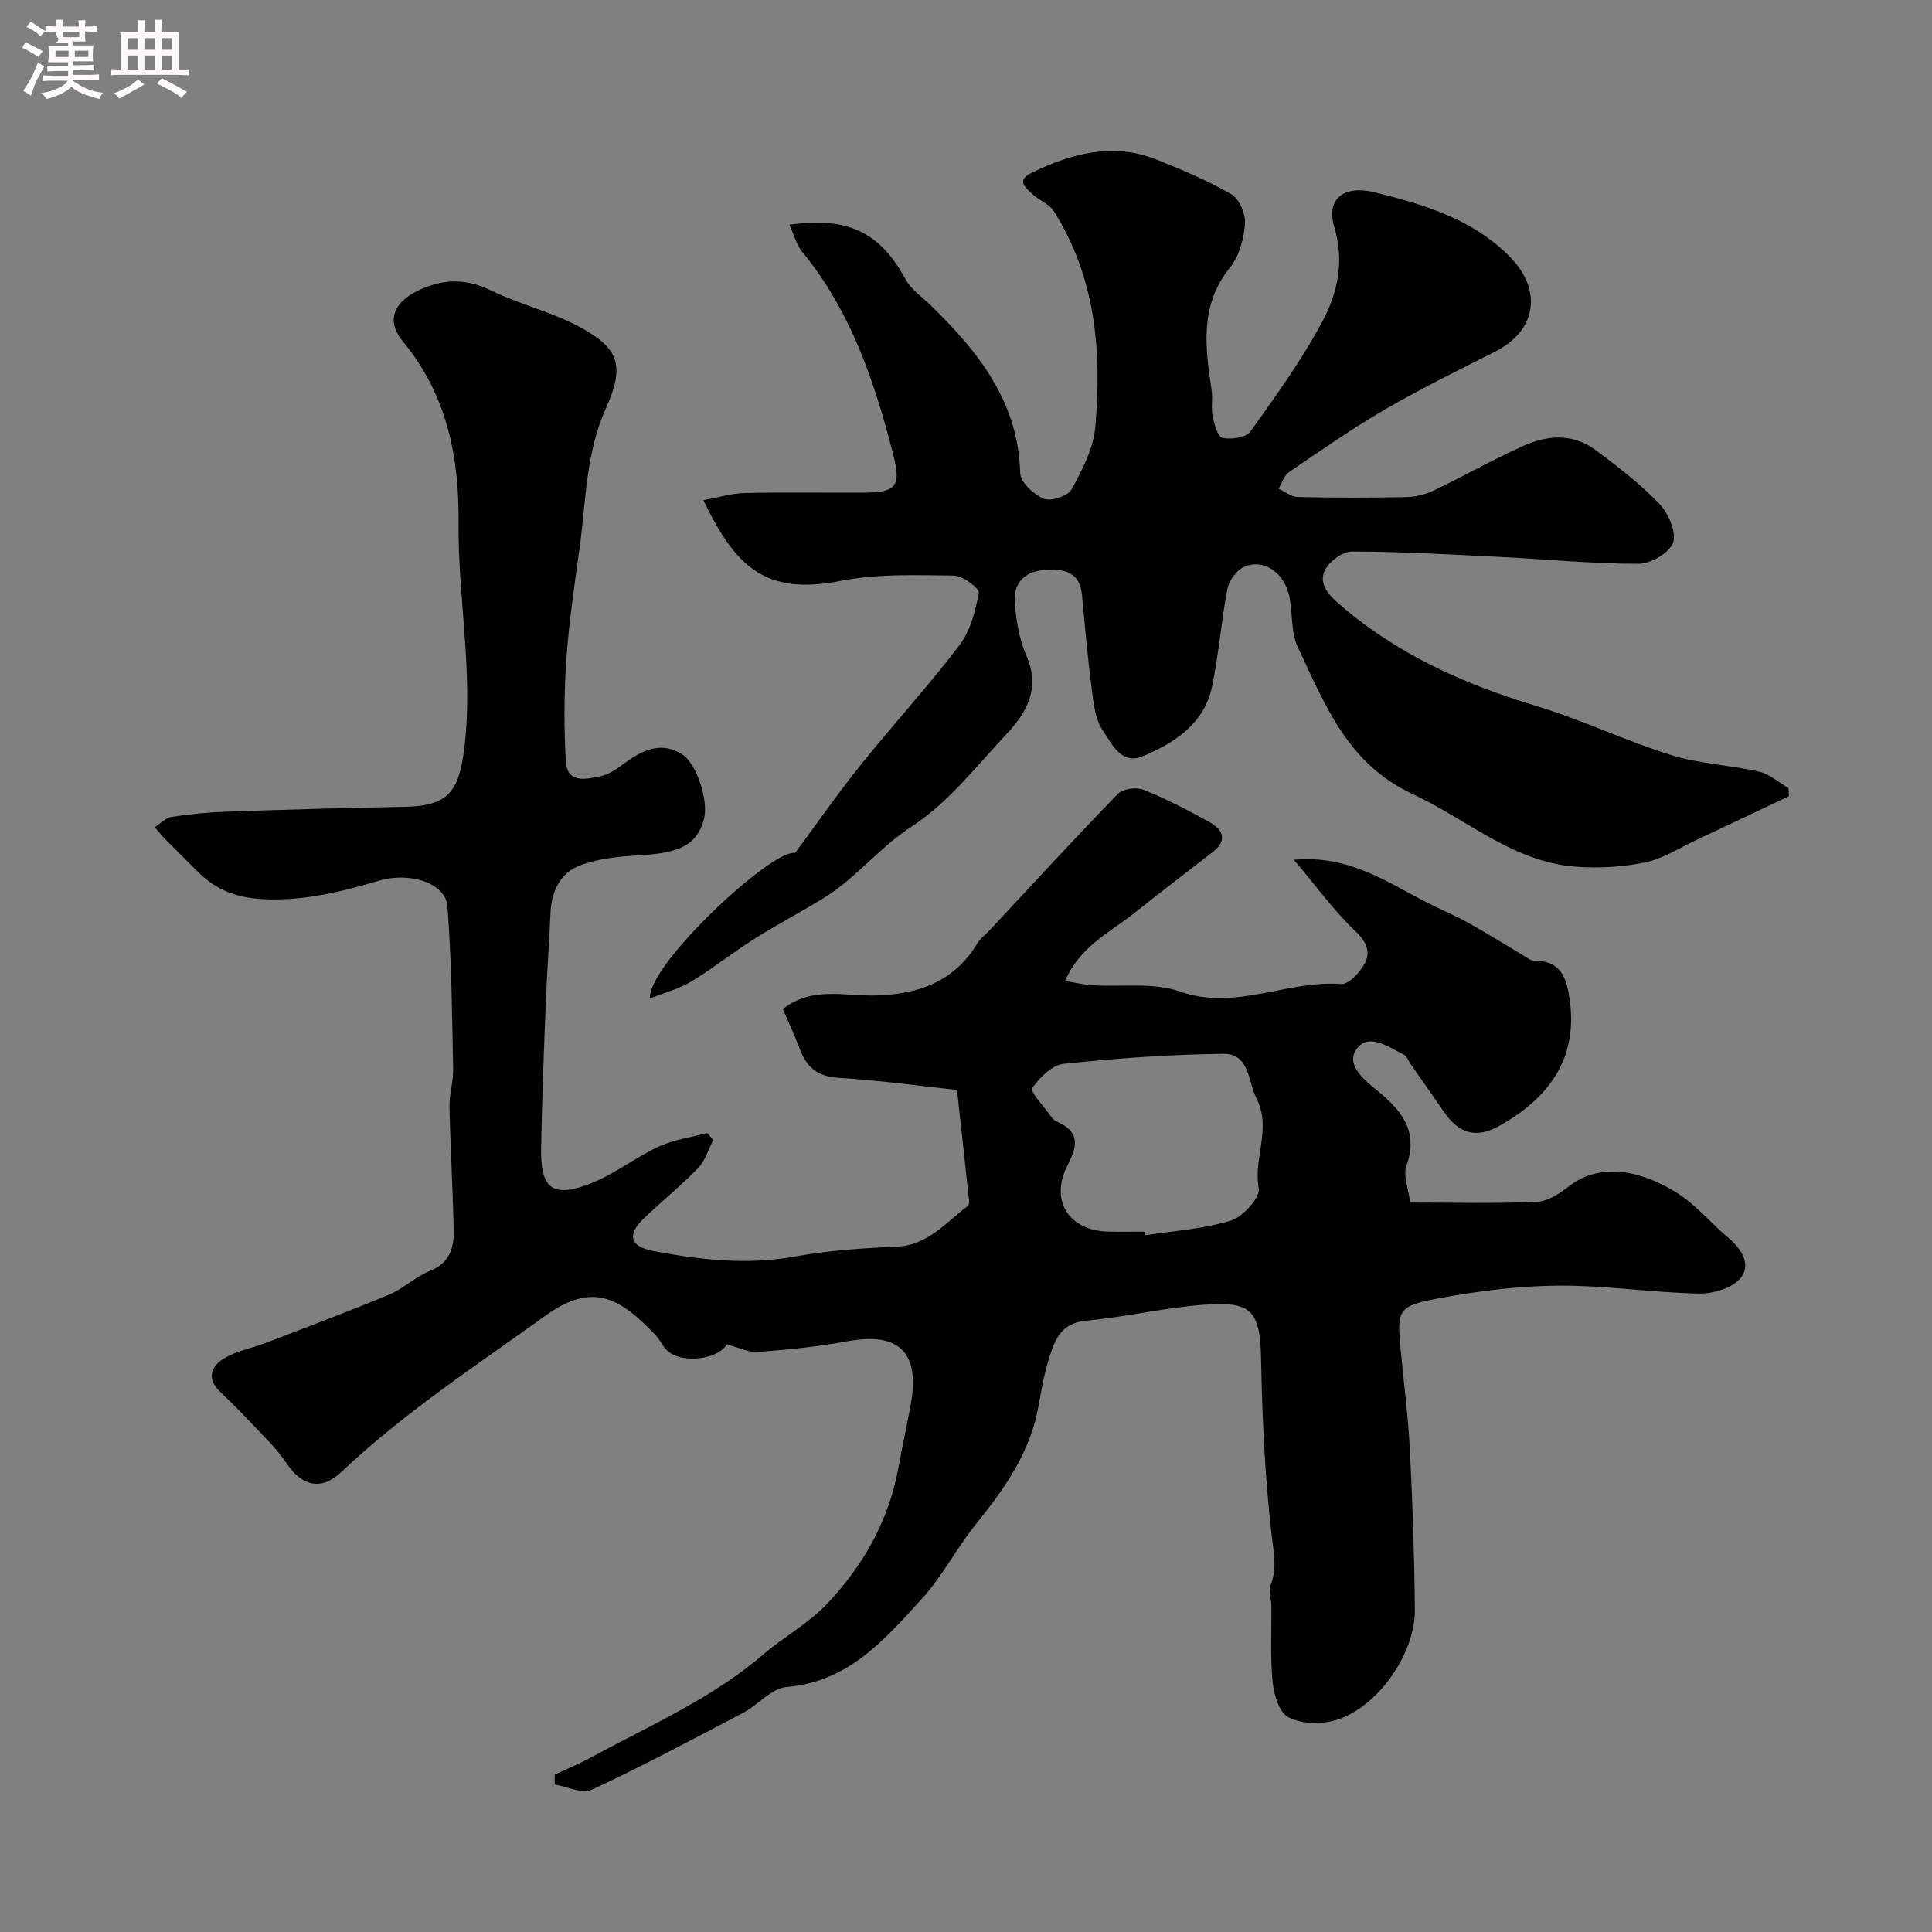
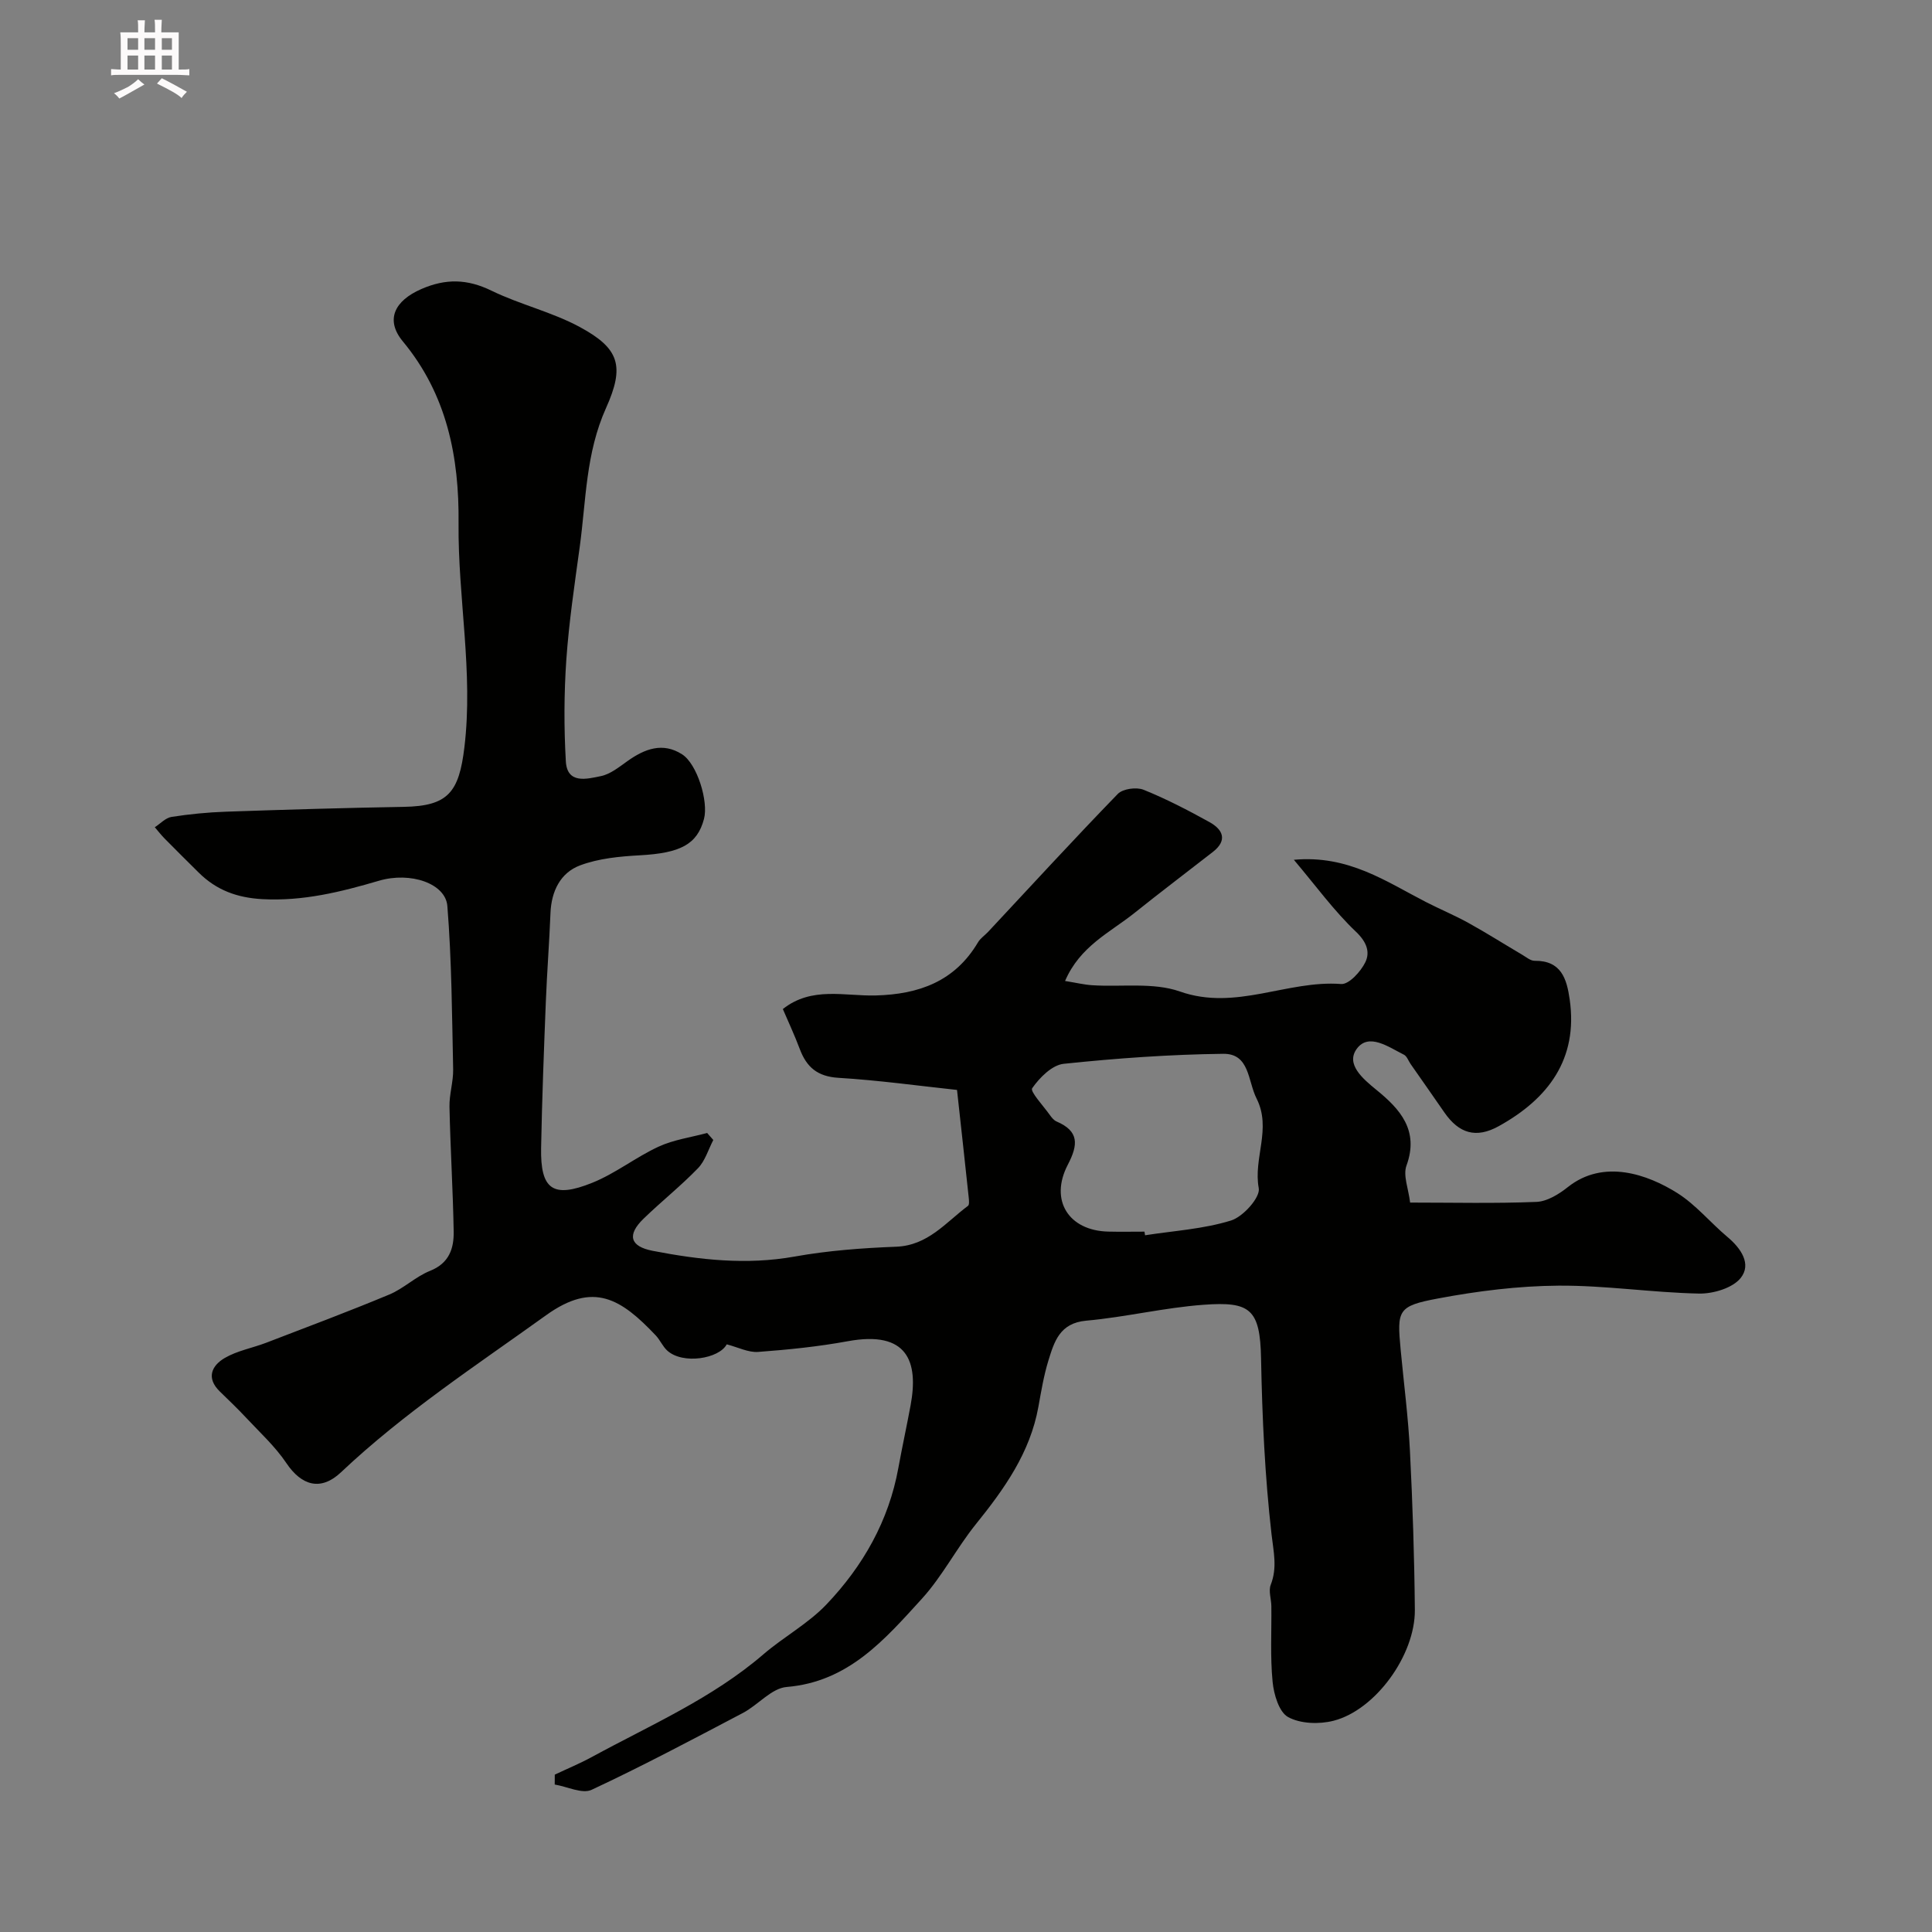
<svg xmlns="http://www.w3.org/2000/svg" enable-background="new 0 0 400 400" viewBox="0 0 400 400">
  <rect x="0" y="0" width="400" height="400" fill="#808080" stroke="none" />
-   <path d="m6.8 9.5c.6.3 1.3.7 2.1 1.1-.4.4-.7.8-.9 1.2-.7-.4-1.3-.8-1.8-1.1s-1.1-.6-1.6-.8c.2-.4.5-.8.7-1.2.4.2.8.5 1.5.8zm.9 6.9c-.3.6-.5 1.1-.7 1.7s-.4 1.1-.6 1.7c-.6-.4-1.1-.7-1.6-1 .7-1 1.2-1.8 1.5-2.4.3-.5.6-1.1.8-1.7.3-.6.5-1.2.8-1.8.3.3.8.6 1.3.8-.7 1.3-1.2 2.2-1.5 2.7zm.1-11c.4.3 1 .7 1.7 1.1-.5.2-.8.6-1.1 1.1-.5-.6-1-1-1.4-1.2s-.9-.6-1.5-.8c.2-.4.5-.7.9-1.1.5.3.9.6 1.4.9zm10.5 13.1c1 .4 2 .6 3.1.7-.4.4-.7.8-.8 1.3-.9-.2-1.9-.6-3-.9-1-.4-2-.9-2.8-1.6-.5.4-1.1.9-1.9 1.3s-1.9.9-3.3 1.2c-.1-.3-.5-.8-1.1-1.3 1 0 2.1-.3 3.2-.8 1.2-.5 1.9-1 2.3-1.7h-3.2c-.4 0-1 0-2 .1v-1.2c1 0 1.7.1 2 .1h3.3v-1h-2.3c-.2 0-.9 0-2 .1v-1.2c1.2 0 1.9.1 2 .1h2.3v-.8h-4.1c0-.7.1-1.2.1-1.6 0-.5 0-1.1-.1-1.8h4.1v-.7h-2.5c1-.6.1-1.1.1-1.6v-.6h-.5c-.4 0-1 0-1.8.1v-1.3c1.2 0 1.9.1 2.1.1h.2c0-.3 0-.8-.1-1.4h1.4c0 .6-.1 1-.1 1.4h3.4c0-.4 0-.8-.1-1.3h1.5c0 .4-.1.9-.1 1.3.7 0 1.5 0 2.5-.1v1.2c-1 0-1.8-.1-2.5-.1v.6c0 .3 0 .8.1 1.5h-2.5v.8h4.1c0 .7-.1 1.3-.1 1.8s0 1 .1 1.5h-4.1v.8h1.4c.8 0 1.8 0 2.9-.1v1.2c-1 0-1.9-.1-2.8-.1h-1.5v1h3.2c.3 0 1 0 2.1-.1v1.2c-1.1 0-1.8-.1-2.1-.1h-3.4l-.1.1c1.4 1 2.4 1.5 3.4 1.9zm-4.1-6.7v-1.3h-2.7v1.3zm2.2-4.1v-1.1h-3.4v1.1zm1.9 4.1v-1.3h-2.8v1.3z" fill="#fcfafa" />
  <path d="m37 6.7v2.3 5.4c1 0 1.8 0 2.2-.1v1.3c-.6 0-1.5-.1-2.5-.1h-11.9c-.7 0-1.3 0-1.8.1v-1.3c.5 0 1.1.1 2 .1v-5.2c0-1 0-1.8-.1-2.5h3.7c0-1.3 0-2.1-.1-2.5h1.5c0 .4-.1 1.3-.1 2.5h2.2c0-1.2 0-2.1-.1-2.6h1.5c0 .4-.1 1.3-.1 2.6zm-12.3 13.7c-.3-.4-.7-.8-1.1-1.1 1.1-.4 2.1-.9 2.9-1.3.8-.5 1.5-1 2.1-1.6.4.4.9.8 1.3 1.1-2.5 1.4-4.2 2.4-5.2 2.9zm3.9-10.1v-2.4h-2.2v2.4zm0 4.1v-2.9h-2.2v2.9zm3.5-4.1v-2.4h-2.2v2.4zm0 4.1v-2.9h-2.2v2.9zm.4 2.9 1-1.1c.6.3 1.4.7 2.5 1.3s2 1.1 2.7 1.5c-.4.4-.8.8-1.1 1.3-.8-.8-2.5-1.7-5.1-3zm3.1-7v-2.4h-2.1v2.4zm0 4.1v-2.9h-2.1v2.9z" fill="#fcfafa" />
  <g fill="#010100">
    <path d="m114.86 367.42c2.57-1.22 5.21-2.31 7.71-3.67 12.11-6.6 24.85-12.1 35.47-21.23 4.21-3.62 9.28-6.36 13.07-10.34 7.56-7.94 12.9-17.29 14.89-28.29.79-4.33 1.73-8.62 2.53-12.94 1.67-9.02-.6-15.55-13.03-13.26-6.11 1.12-12.33 1.75-18.53 2.21-2.03.15-4.16-.96-6.51-1.57-1.57 2.98-9.1 4.23-12.32 1.29-.94-.86-1.47-2.17-2.35-3.11-7.21-7.62-12.9-11.26-22.72-4.21-14.49 10.41-29.43 20.2-42.47 32.52-4.16 3.93-8.14 2.81-11.31-1.9-2.31-3.44-5.47-6.33-8.33-9.39-1.75-1.88-3.61-3.65-5.45-5.44-2.88-2.8-1.68-5.36 1.03-6.94 2.6-1.51 5.73-2.06 8.58-3.15 8.52-3.27 17.08-6.48 25.5-9.99 2.97-1.24 5.44-3.71 8.43-4.9 3.94-1.57 4.94-4.62 4.88-8.14-.15-8.6-.69-17.2-.87-25.8-.06-2.59.81-5.2.76-7.79-.24-11.27-.3-22.57-1.2-33.8-.37-4.66-7.61-7.16-14.17-5.23-7.9 2.32-15.7 4.26-24.11 3.81-5.28-.29-9.53-1.87-13.18-5.48-2.37-2.34-4.73-4.69-7.07-7.06-.73-.74-1.36-1.56-2.04-2.35 1.15-.74 2.23-1.95 3.47-2.14 3.73-.58 7.51-.95 11.29-1.08 12.26-.42 24.53-.79 36.8-1 9.16-.16 11.42-3 12.54-12.34 1.87-15.58-1.36-30.91-1.21-46.39.14-13.68-2.4-26.62-11.53-37.63-3.69-4.45-1.75-8.41 3.81-10.84 5.06-2.21 9.52-2.11 14.51.32 5.93 2.89 12.56 4.42 18.34 7.55 8.15 4.42 9.32 8.05 5.4 16.76-4.21 9.37-4.12 19.08-5.44 28.73-1.07 7.78-2.23 15.57-2.78 23.39-.48 6.98-.5 14.04-.1 21.02.27 4.79 4.39 3.65 7.24 3.07 1.97-.4 3.78-1.88 5.5-3.1 3.57-2.55 7.32-3.99 11.34-1.41 3.11 2 5.49 9.76 4.52 13.39-1.41 5.28-4.91 7.05-13.26 7.51-4.18.23-8.54.64-12.4 2.09-4.07 1.53-5.94 5.36-6.12 9.87-.24 6.11-.72 12.21-.96 18.32-.4 10.1-.79 20.19-.98 30.29-.16 8.62 2.43 10.53 10.62 7.22 4.79-1.93 8.99-5.29 13.71-7.47 3.12-1.44 6.68-1.92 10.05-2.83.42.48.84.96 1.27 1.45-1.03 1.98-1.69 4.32-3.18 5.86-3.55 3.67-7.59 6.88-11.26 10.44-3.46 3.35-2.82 5.74 1.89 6.65 9.71 1.88 19.42 2.97 29.37 1.19 6.92-1.24 14.01-1.77 21.05-2.04 6.59-.26 10.27-5.04 14.86-8.46.29-.22.22-1.04.17-1.57-.76-7.16-1.55-14.31-2.44-22.43-7.77-.83-16.15-2-24.57-2.51-4.31-.27-6.57-2.19-7.98-5.95-1.08-2.88-2.39-5.67-3.51-8.29 5.99-4.74 12.8-2.64 19.23-2.81 8.97-.24 16.39-2.92 21.18-11.01.49-.83 1.39-1.42 2.08-2.15 8.92-9.55 17.76-19.19 26.86-28.57 1.04-1.07 3.86-1.45 5.33-.86 4.69 1.89 9.21 4.24 13.64 6.69 2.8 1.55 3.81 3.78.69 6.2-5.42 4.22-10.9 8.37-16.26 12.66-5.01 4-11.22 6.82-14.32 14.04 2.26.36 3.92.77 5.6.88 6.09.4 12.66-.64 18.18 1.3 11.58 4.08 22.21-2.4 33.38-1.55 1.61.12 4.07-2.58 5.01-4.52 1.01-2.07.3-4.17-1.93-6.29-4.55-4.32-8.29-9.49-12.87-14.91 11.3-1.04 19.13 4.53 27.4 8.77 2.89 1.48 5.9 2.73 8.74 4.3 3.78 2.09 7.43 4.41 11.15 6.6.82.48 1.71 1.25 2.55 1.24 5.52-.06 6.66 3.72 7.27 8.02 1.77 12.36-4.49 20.57-14.67 26.21-4.72 2.62-8.26 1.52-11.27-2.82-2.32-3.36-4.67-6.7-7-10.04-.46-.66-.76-1.62-1.39-1.93-3.17-1.58-7.28-4.6-9.76-1.21-2.3 3.15 1.16 6.13 4.1 8.52 4.84 3.94 8.86 8.34 6.2 15.64-.75 2.05.41 4.8.75 7.67 8.89 0 17.53.21 26.15-.14 2.23-.09 4.66-1.6 6.51-3.07 7.4-5.88 16.51-2.62 22.63 1.22 3.86 2.42 6.88 6.15 10.42 9.12 2.81 2.35 5.01 5.61 2.74 8.47-1.67 2.1-5.7 3.3-8.65 3.24-9.7-.2-19.4-1.71-29.09-1.64-8.32.06-16.72 1.11-24.91 2.65-8.38 1.57-8.53 2.4-7.76 10.6.66 7.03 1.58 14.04 1.93 21.09.55 10.92.91 21.86 1.01 32.79.08 9.37-8.17 20.75-16.86 22.96-2.95.75-6.83.63-9.38-.77-1.88-1.03-2.96-4.69-3.21-7.3-.51-5.18-.2-10.44-.26-15.66-.02-1.49-.62-3.16-.13-4.42 1.39-3.56.59-6.79.17-10.44-1.38-12.05-1.94-24.23-2.17-36.36-.19-10.33-2.26-11.89-11.9-11.18-8.13.59-16.16 2.56-24.29 3.29-5.51.49-6.63 4.35-7.85 8.29-.95 3.1-1.48 6.33-2.06 9.53-1.71 9.51-7.05 17-12.95 24.32-3.98 4.94-6.93 10.77-11.18 15.44-7.67 8.41-15.17 17.2-27.99 18.26-3.14.26-5.92 3.73-9.06 5.38-10.37 5.45-20.72 10.96-31.32 15.91-1.95.91-5.06-.67-7.64-1.09.01-.69.01-1.37.01-2.05zm122.09-112.42c.04.25.08.5.12.75 5.96-.93 12.11-1.29 17.81-3.06 2.49-.77 6.09-4.79 5.73-6.69-1.16-6.22 2.71-12.3-.45-18.56-1.84-3.65-1.41-9.33-6.91-9.26-11.02.13-22.05.92-33.02 2.07-2.41.25-5 2.86-6.53 5.06-.47.67 2.3 3.63 3.63 5.5.38.53.85 1.14 1.42 1.38 4.67 2.01 4.51 4.77 2.33 8.95-3.84 7.37.18 13.66 8.37 13.85 2.5.06 5 .01 7.5.01z" />
-     <path d="m145.61 103.56c3.26-.59 5.91-1.43 8.58-1.49 8.19-.18 16.39-.04 24.58-.07 6.8-.02 7.84-1.33 6.17-7.85-3.85-15.1-8.76-29.71-18.86-42.03-1.21-1.48-1.71-3.56-2.64-5.59 12.33-1.8 18.92 1.84 24.03 11.27 1.17 2.17 3.5 3.72 5.33 5.51 9.8 9.58 18.04 19.89 18.42 34.62.05 1.9 2.8 4.48 4.88 5.32 1.5.61 5.03-.56 5.78-1.95 2.2-4.04 4.52-8.51 4.9-12.97 1.33-15.59.09-30.93-8.63-44.64-.95-1.49-3.03-2.22-4.4-3.5-1.42-1.32-3.46-2.82-.13-4.43 8.3-4.01 16.82-6.33 25.85-2.71 5.26 2.11 10.55 4.31 15.43 7.14 1.65.96 3.03 4.08 2.87 6.09-.24 3.13-1.18 6.72-3.1 9.09-6.35 7.87-5.14 16.53-3.82 25.38.27 1.8-.15 3.71.22 5.47.34 1.63 1.08 4.25 2.04 4.44 1.82.36 4.86-.04 5.76-1.29 5.3-7.4 10.66-14.86 14.94-22.86 3.15-5.89 4.57-12.38 2.42-19.58-1.75-5.87 2.18-8.64 8.32-7.13 10.38 2.56 20.58 5.6 28.26 13.59 6.63 6.91 5.14 15.14-3.17 19.36-7.67 3.89-15.41 7.68-22.83 11.99-6.86 3.99-13.4 8.56-19.96 13.03-1.02.69-1.44 2.26-2.13 3.42 1.31.6 2.62 1.68 3.94 1.71 7.5.17 15 .17 22.5.02 1.9-.04 3.93-.53 5.64-1.35 6.25-2.99 12.29-6.42 18.6-9.26 4.97-2.24 10.26-2.62 14.92.85 4.6 3.44 9.23 6.97 13.18 11.09 1.89 1.97 3.62 5.85 2.91 8.04-.68 2.11-4.62 4.44-7.13 4.44-9.55.01-19.1-.95-28.66-1.42-10.24-.51-20.49-1.1-30.74-1.12-1.94 0-4.72 2.08-5.6 3.92-1.05 2.19.01 4.32 2.5 6.52 12.06 10.66 26.11 16.95 41.31 21.54 9.46 2.86 18.46 7.22 27.9 10.16 5.85 1.82 12.19 2.05 18.2 3.43 2.18.5 4.08 2.25 6.1 3.42.03.56.06 1.11.09 1.67-6.39 3.02-12.77 6.06-19.17 9.06-3.51 1.65-6.93 3.89-10.63 4.65-4.72.97-9.75 1.26-14.56.87-12.87-1.06-22.38-9.84-33.48-14.99-13.6-6.31-18.22-18.61-23.85-30.46-1.47-3.09-1.01-7.06-1.76-10.55-1.08-4.97-5.33-7.83-9.37-6.06-1.54.68-3.1 2.81-3.43 4.51-1.3 6.72-1.78 13.6-3.19 20.28-1.62 7.68-7.74 11.64-14.33 14.41-4.51 1.9-6.46-2.69-8.33-5.4-1.54-2.24-1.85-5.49-2.23-8.36-.84-6.5-1.43-13.03-2.03-19.56-.46-4.98-3.85-5.53-7.77-5.24-4.13.3-6.48 2.72-6.15 6.75.3 3.7.9 7.57 2.38 10.92 2.98 6.75.15 11.79-4.11 16.33-6.25 6.66-12.07 14.2-19.56 19.07-6.79 4.41-11.63 10.8-18.4 14.94-4.73 2.89-9.66 5.47-14.34 8.43-4.41 2.78-8.5 6.08-12.96 8.77-2.51 1.52-5.49 2.28-8.53 3.49-.59-6.9 25.4-31.1 30.03-30.11 4.67-6.3 8.94-12.44 13.61-18.26 6.7-8.34 13.96-16.25 20.43-24.76 2.26-2.97 3.31-7.09 4-10.85.16-.91-3.33-3.54-5.16-3.56-7.76-.08-15.72-.42-23.26 1.07-15.93 3.15-21.94-2.97-28.62-16.68z" />
  </g>
</svg>